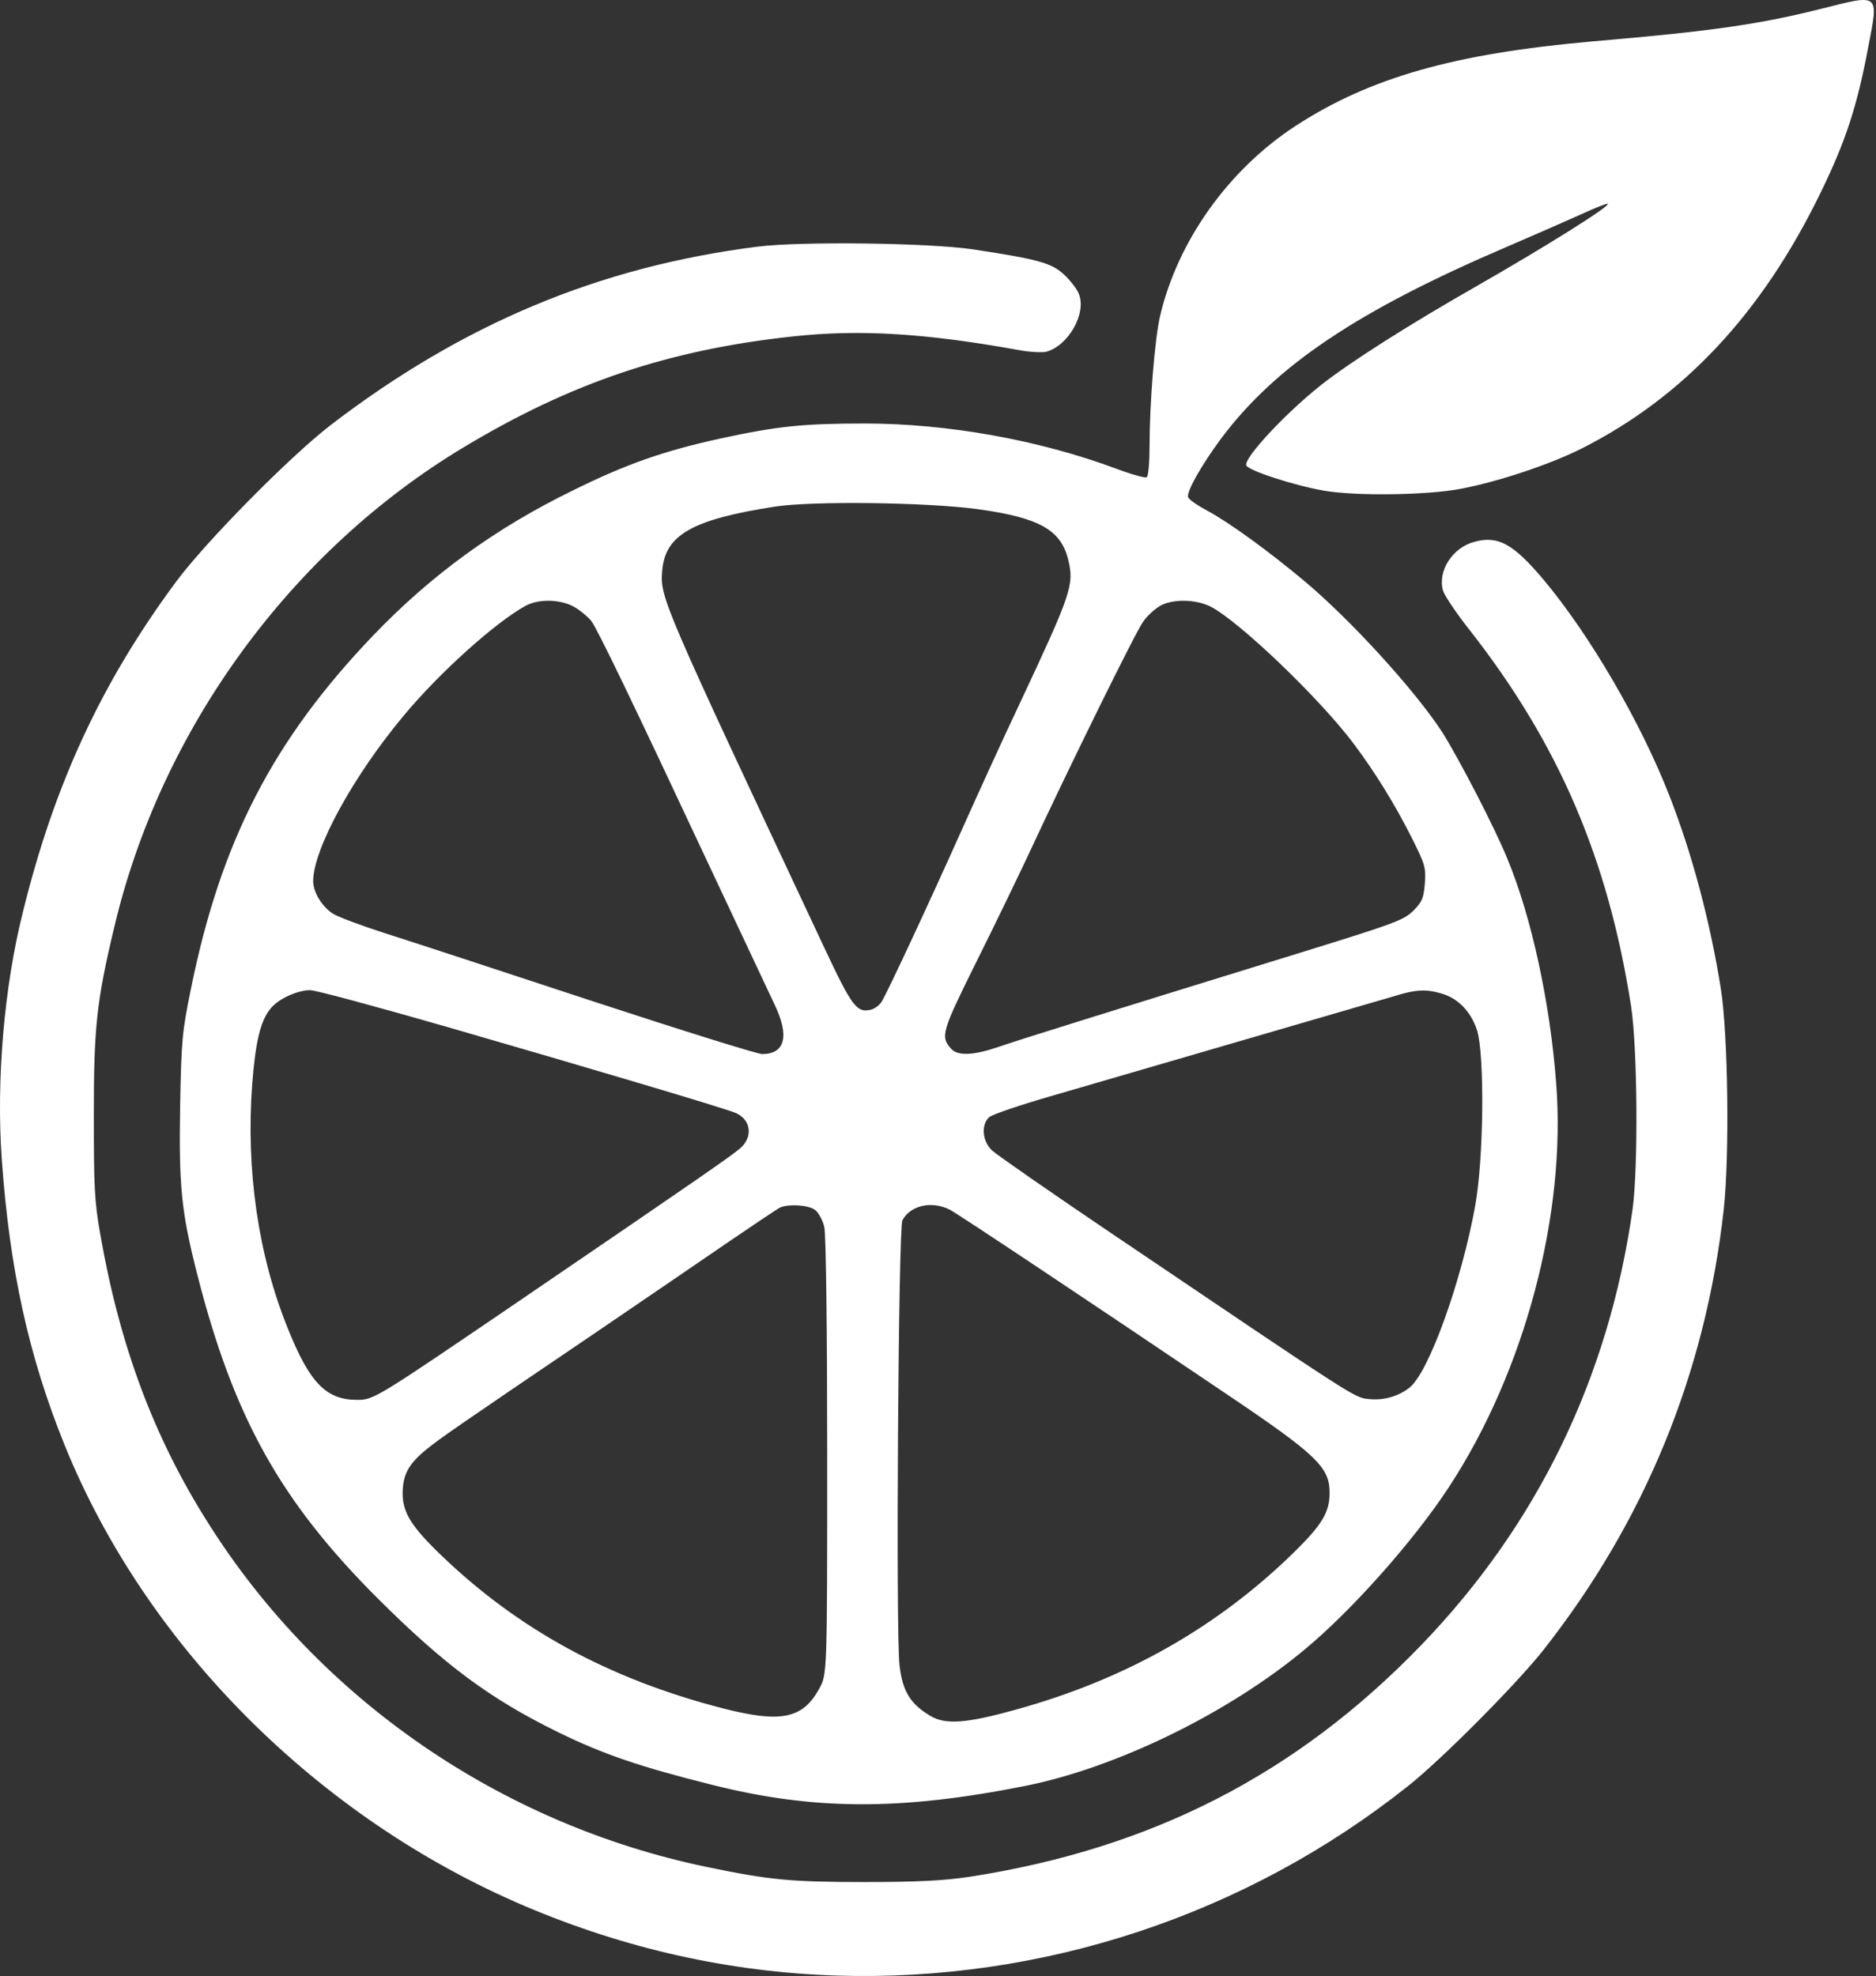
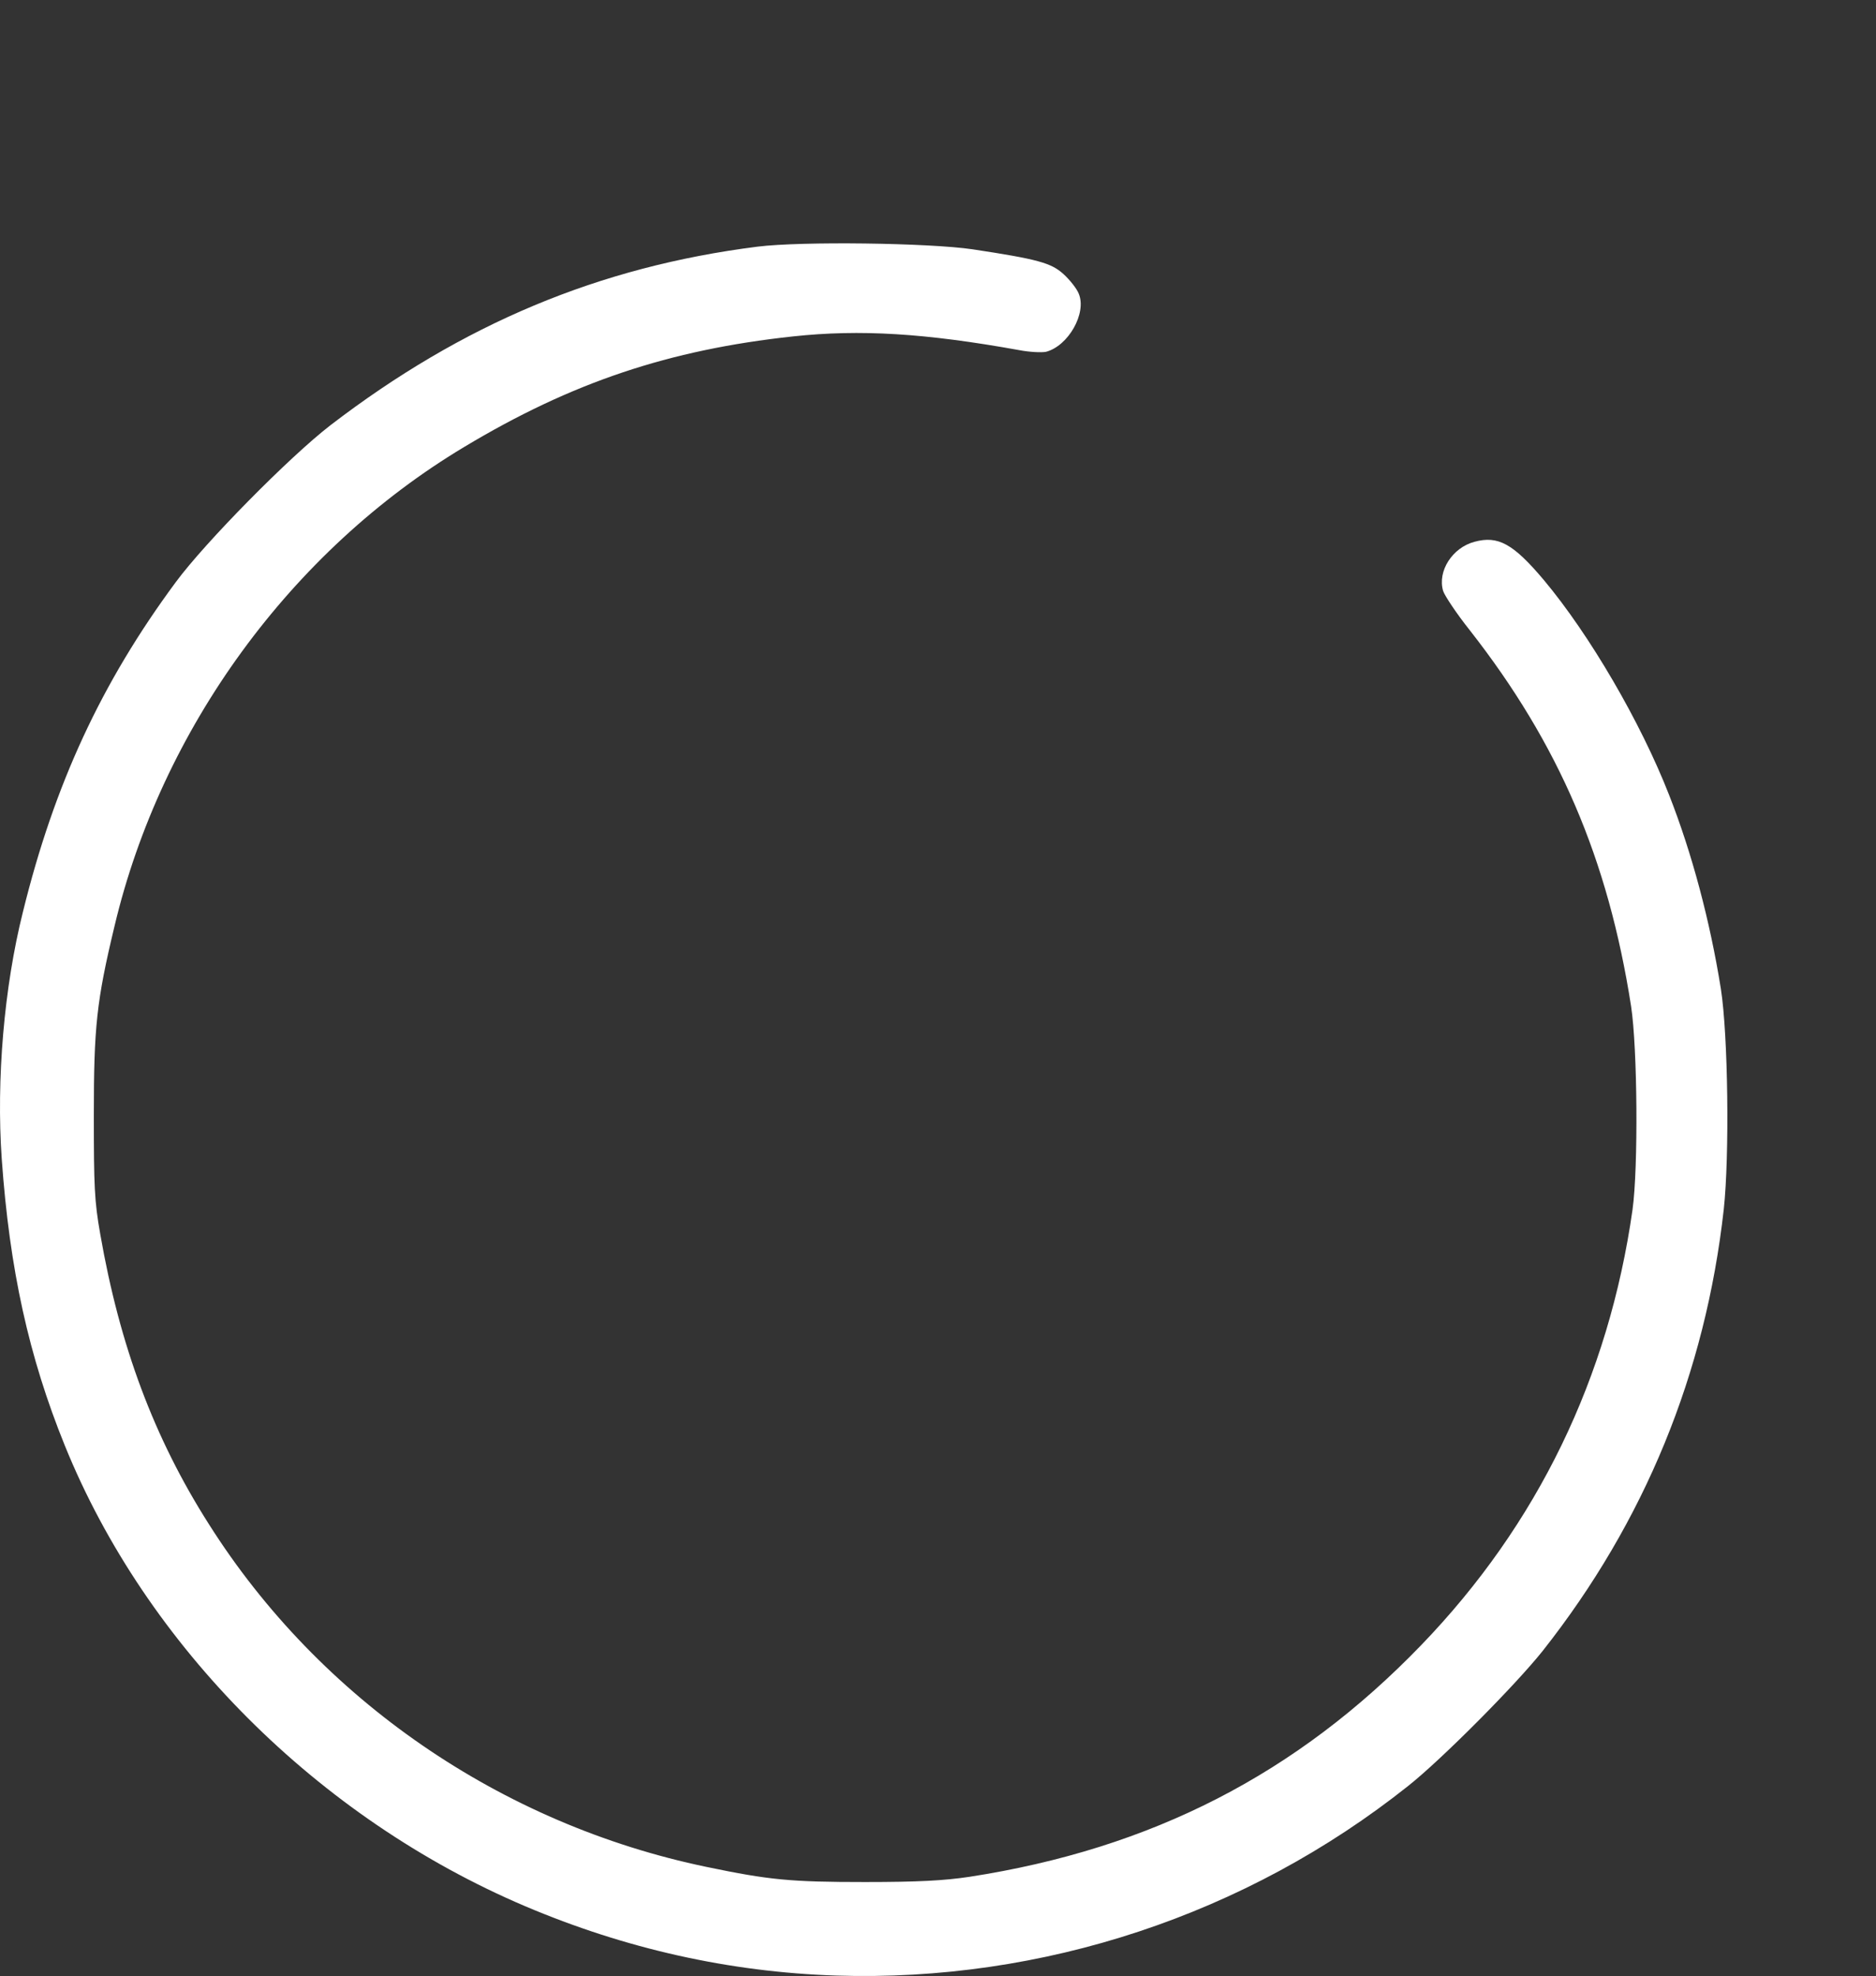
<svg xmlns="http://www.w3.org/2000/svg" width="732" height="771" viewBox="0 0 732 771" fill="none">
  <rect x="0" y="0" width="732" height="771" fill="#333333" stroke="none" />
-   <path d="M711.436 3.231C686.62 9.466 668.943 12.074 621.351 16.155C567.526 20.917 534.664 30.213 505.656 49.032C479.367 66.151 459.536 93.927 452.624 123.403C450.584 132.132 448.545 157.64 448.545 173.965C448.545 180.541 448.092 185.869 447.412 186.209C446.732 186.549 441.406 185.076 435.4 182.808C405.485 171.698 369.904 165.236 337.496 165.236C313.36 165.236 303.501 166.256 281.405 171.018C259.082 175.893 244.464 180.994 223.614 191.311C193.359 206.049 168.429 224.188 145.766 247.769C106.559 288.695 86.162 328.148 74.491 385.853C71.091 402.405 70.752 406.032 70.298 430.974C69.732 462.717 70.751 472.807 76.871 496.841C91.148 553.072 109.505 585.836 147.579 623.815C173.529 649.663 191.206 662.814 217.835 675.851C235.172 684.354 249.79 689.342 277.439 696.258C317.326 706.348 351.32 706.461 399.819 696.825C435.74 689.682 479.593 668.256 509.508 643.201C527.865 627.896 551.888 600.801 565.373 580.168C594.948 535.047 611.266 473.6 607.186 422.358C604.807 391.068 597.554 357.737 588.263 335.29C583.39 323.159 568.999 295.497 562.653 285.521C552.002 269.196 526.959 241.76 508.942 226.682C495.117 215.118 479.593 203.782 470.868 199.133C467.242 197.206 463.956 194.939 463.616 194.032C462.822 191.991 468.715 181.561 476.534 171.018C497.837 142.562 529.905 121.135 587.923 96.307C598.234 91.886 611.152 86.218 616.705 83.723C622.257 81.116 627.016 79.302 627.356 79.529C628.263 80.436 603.333 96.081 576.591 111.386C549.735 126.69 527.299 140.975 515.967 149.818C501.803 160.928 485.259 178.727 486.279 181.561C487.072 183.602 504.862 189.384 516.534 191.424C528.772 193.578 556.648 193.238 569.792 190.744C584.297 188.023 604.467 181.334 616.931 175.099C656.818 155.033 687.527 122.269 710.416 75.107C720.161 55.154 724.694 41.323 729 18.196C733.079 -2.664 733.419 -2.324 711.436 3.231ZM381.689 198.68C405.485 201.968 413.984 206.729 416.816 218.406C419.196 228.269 418.063 231.444 397.553 275.204C391.774 287.335 381.915 308.988 375.456 323.386C361.972 353.542 346.221 387.213 344.068 390.728C343.275 392.088 341.462 393.448 339.989 393.902C334.323 395.262 332.623 393.108 321.632 369.754C258.062 234.278 257.495 233.144 258.402 222.601C259.535 208.656 270.186 202.648 302.368 197.66C316.986 195.392 361.972 195.959 381.689 198.68ZM224.407 236.999C226.673 238.359 229.506 240.74 230.753 242.327C233.132 245.501 246.73 273.617 277.779 339.938C289.337 364.539 300.328 387.893 302.255 391.975C308.147 404.218 306.334 411.247 297.382 411.247C295.569 411.247 265.427 401.838 230.526 390.387C195.512 378.824 159.477 367.033 150.186 364.086C141.007 361.138 131.942 357.737 130.129 356.603C125.823 353.996 122.197 348.214 122.197 343.793C122.197 331.322 137.834 302.753 157.551 279.172C171.602 262.28 193.359 242.781 205.144 236.319C210.469 233.484 219.195 233.824 224.407 236.999ZM472.341 236.659C483.446 242.327 514.948 272.483 528.205 290.169C536.704 301.506 544.523 314.203 551.095 327.354C555.968 337.104 556.421 338.464 555.968 344.586C555.514 350.368 554.948 351.842 551.435 355.356C547.696 358.984 544.41 360.231 509.622 371.001C432.114 394.922 397.893 405.579 389.734 408.413C379.762 411.814 373.757 412.041 371.15 409.207C366.845 404.445 367.411 402.631 380.896 375.423C388.034 361.138 396.986 342.546 400.952 334.156C416.023 301.619 443.332 246.068 446.052 242.554C447.525 240.4 450.358 237.792 452.398 236.545C457.157 233.598 466.449 233.711 472.341 236.659ZM174.208 400.591C231.093 417.029 282.198 432.221 286.844 434.148C292.85 436.529 293.983 443.218 289.11 447.752C285.824 450.7 274.379 458.636 201.857 508.065C146.559 545.703 145.88 546.157 139.307 546.157C127.296 546.157 120.837 539.581 112.338 518.381C100.78 489.926 95.907 456.482 98.4 423.038C99.647 406.826 101.573 398.437 105.426 393.675C108.372 389.821 115.738 386.42 120.95 386.306C123.103 386.306 147.013 392.768 174.208 400.591ZM562.2 387.553C568.886 389.367 573.985 394.695 576.364 402.064C579.311 411.814 578.971 452.174 575.571 470.653C570.245 500.016 557.441 535.614 549.962 541.395C545.543 544.91 539.65 546.497 533.871 545.817C528.432 545.25 529.679 546.043 432.681 480.516C409.338 464.758 388.828 450.473 387.128 448.886C383.275 445.372 382.709 438.796 385.995 435.849C387.128 434.828 398.459 430.974 411.151 427.346C469.508 410.34 538.064 390.387 544.296 388.574C552.342 386.079 556.308 385.853 562.2 387.553ZM318.119 472.127C319.479 473.26 321.065 476.208 321.632 478.702C322.312 481.31 322.765 520.082 322.765 568.264C322.765 653.291 322.765 653.291 319.592 658.959C313.133 670.636 304.634 672.337 281.745 666.442C237.552 654.991 202.424 635.832 172.282 606.923C160.497 595.586 157.098 590.144 157.098 582.548C157.211 575.293 159.364 571.325 166.05 565.77C171.602 561.235 176.135 558.061 232.679 519.742C250.13 507.838 273.133 492.193 283.671 484.937C294.323 477.682 303.728 471.333 304.634 470.993C308.374 469.633 315.739 470.199 318.119 472.127ZM370.697 472.013C374.097 473.827 423.162 506.478 478.573 543.89C513.928 567.697 518.8 572.459 518.8 582.435C518.8 590.031 515.854 594.906 504.863 605.676C474.947 634.925 439.14 655.218 396.42 667.009C377.269 672.337 368.997 673.017 363.105 669.503C355.173 664.855 352.114 659.753 350.98 649.663C349.507 636.739 350.527 478.929 352.114 476.095C355.286 470.199 363.672 468.385 370.697 472.013Z" fill="white" />
  <path d="M295.543 96.239C233.758 104.059 180.475 126.385 128.893 165.936C112.909 178.289 80.032 211.608 68.582 227.134C39.56 266.346 21.195 306.011 8.951 355.762C1.582 385.114 -1.478 421.266 0.675 452.092C3.736 495.27 11.219 529.269 25.276 563.947C57.019 642.258 124.132 709.348 204.849 743.687C244.074 760.346 284.66 769.412 326.152 770.772C406.756 773.379 486.226 747.087 549.485 696.769C562.635 686.342 591.43 657.33 601.973 644.071C641.765 593.639 665.459 535.842 672.601 471.811C674.868 450.958 674.301 403.814 671.467 385.794C667.273 359.502 660.244 332.983 651.288 310.204C640.178 281.758 620.339 247.76 602.427 226.341C590.41 212.061 584.515 208.888 575.332 211.381C566.716 213.648 560.821 222.828 563.089 230.534C563.655 232.347 568.303 239.374 573.632 246.06C608.209 290.258 627.481 335.136 636.437 392.594C638.931 408.913 639.271 455.492 637.004 471.924C627.708 537.428 599.933 594.773 554.586 641.804C506.065 692.122 449.382 721.248 378.301 732.241C368.438 733.714 358.461 734.281 337.488 734.281C308.467 734.281 300.191 733.487 275.704 728.387C195.553 711.728 124.812 663.11 81.506 594.659C60.08 561.001 46.702 525.076 39.107 481.444C36.84 468.638 36.613 462.858 36.613 435.092C36.613 400.867 37.633 390.667 44.662 361.429C62.914 284.365 113.589 214.895 181.042 174.436C223.101 149.164 261.079 136.471 309.374 131.258C335.675 128.425 361.069 130.011 397.573 136.584C401.654 137.378 406.416 137.604 408.116 137.264C416.845 134.998 424.101 122.192 420.926 114.598C420.133 112.559 417.412 109.159 414.918 106.892C410.157 102.586 404.942 101.112 379.434 97.259C362.429 94.766 312.774 94.086 295.543 96.239Z" fill="white" />
</svg>